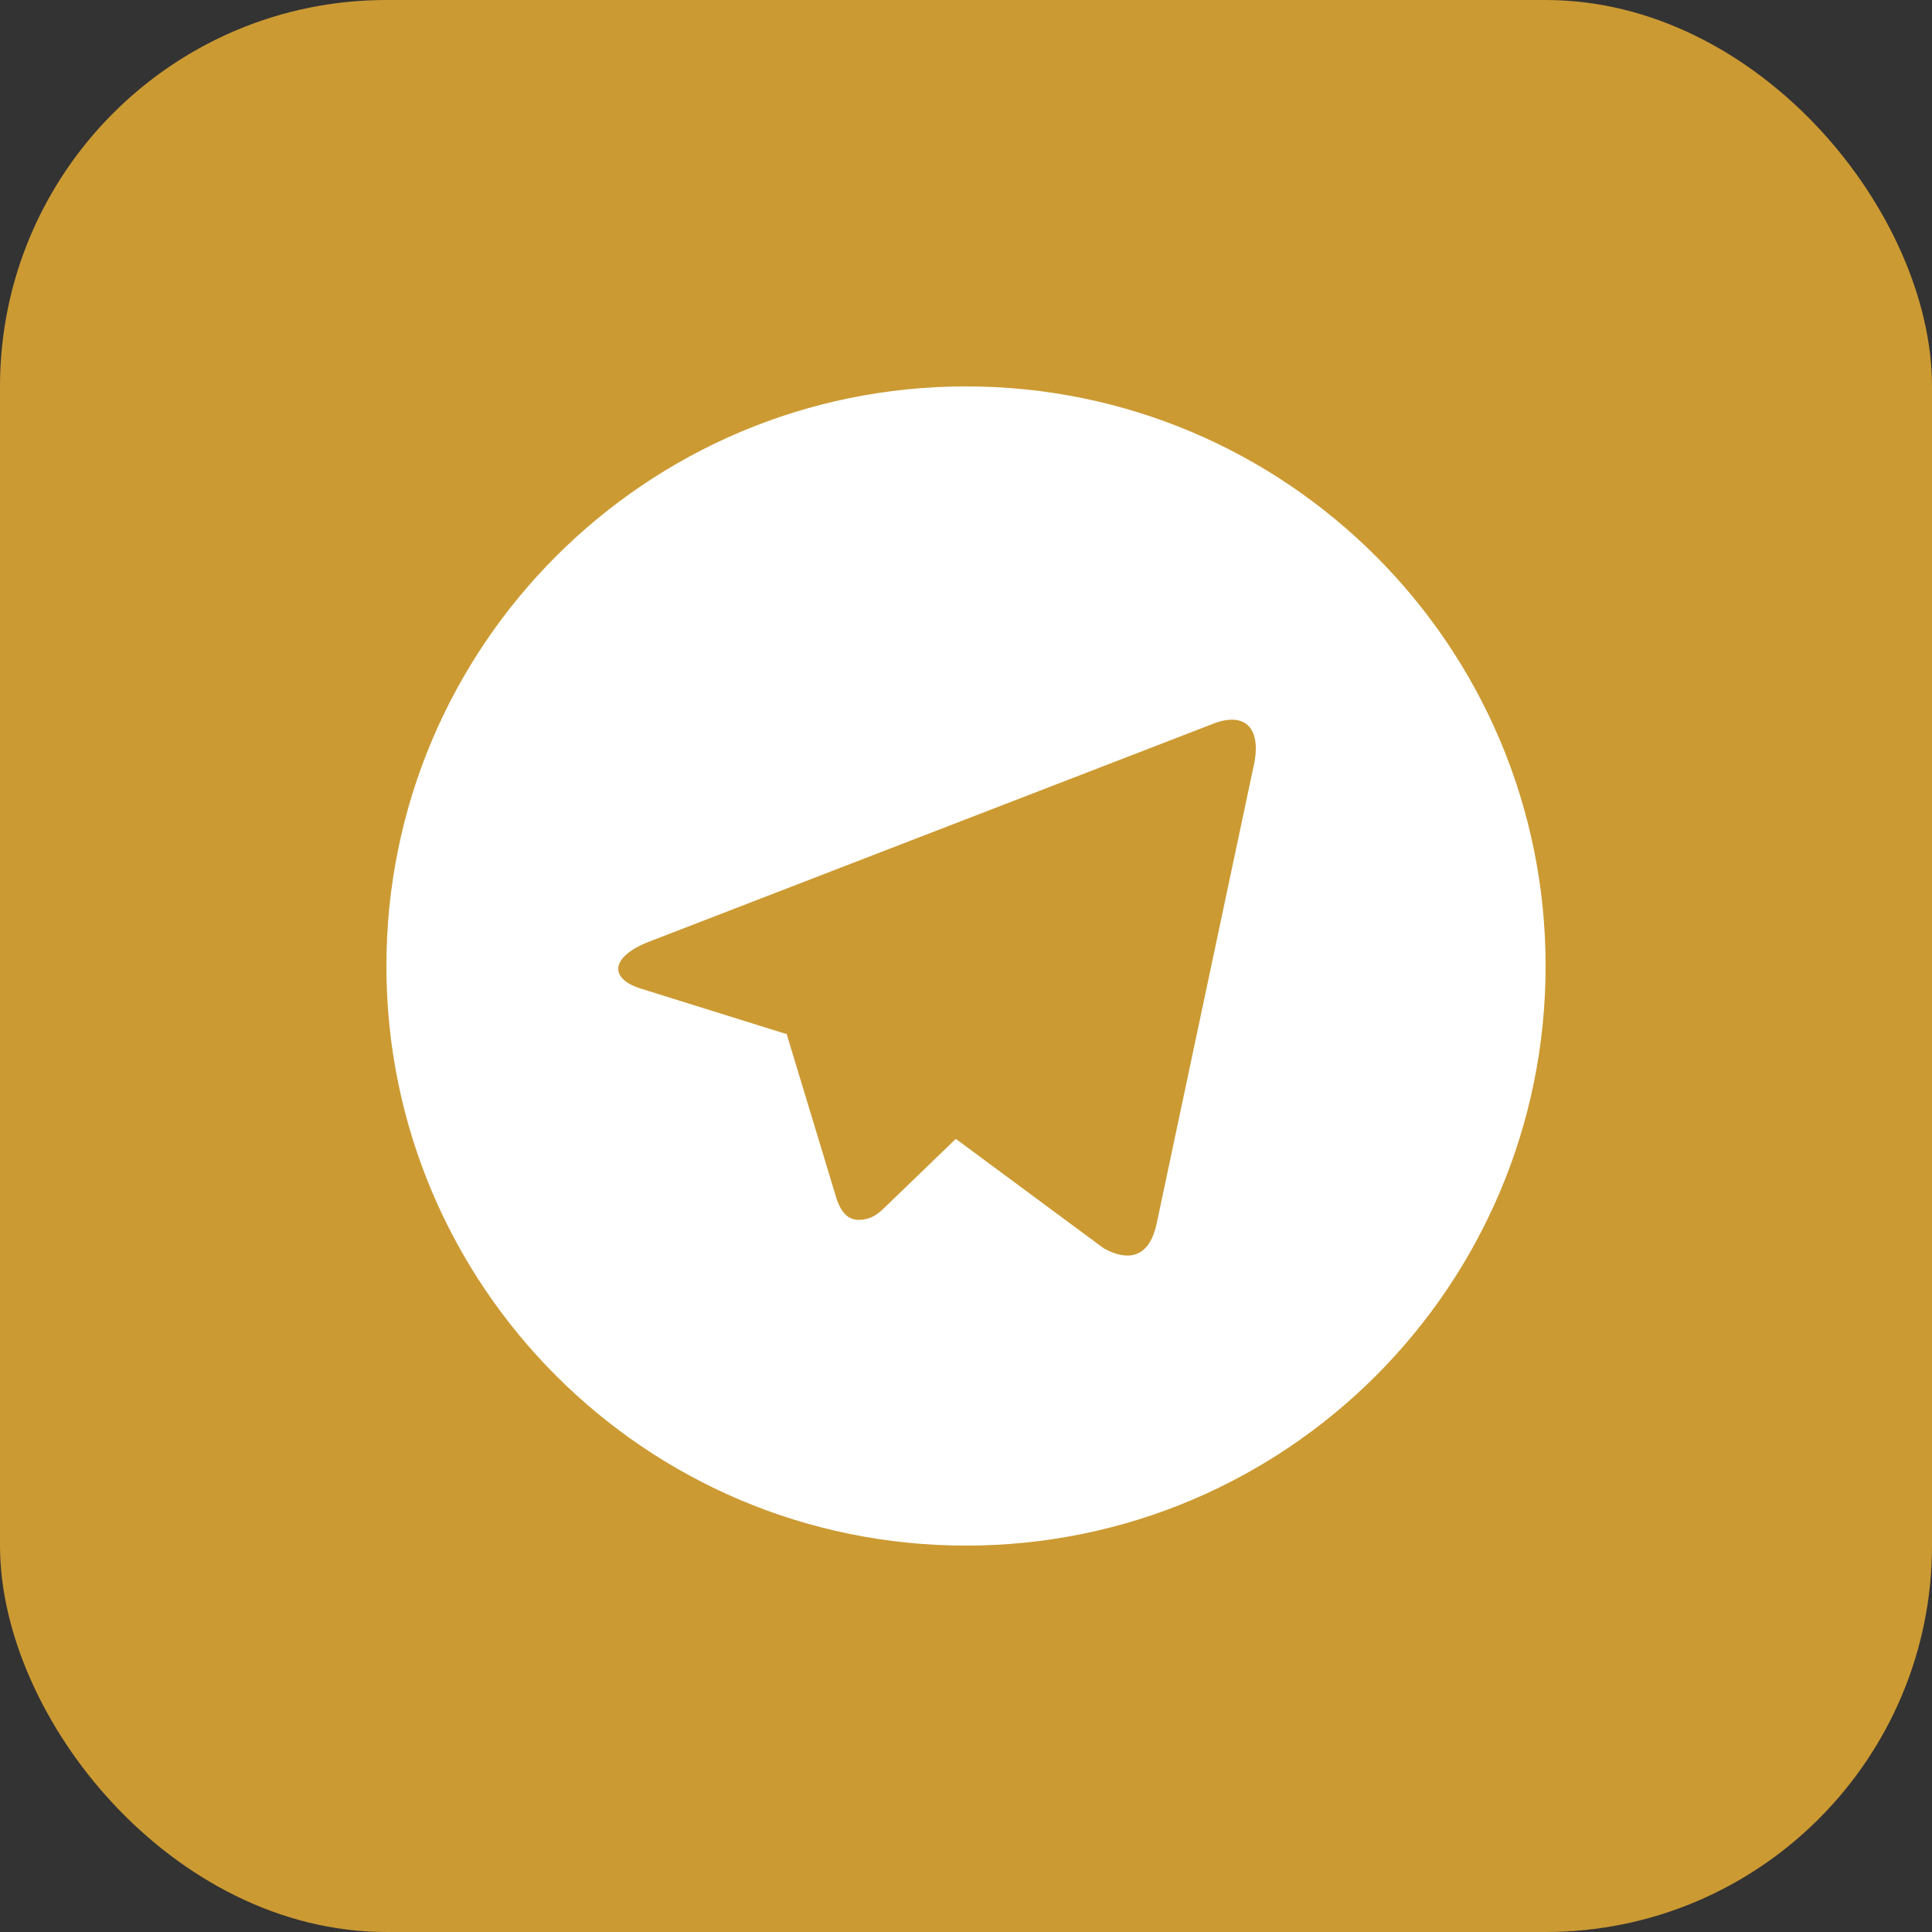
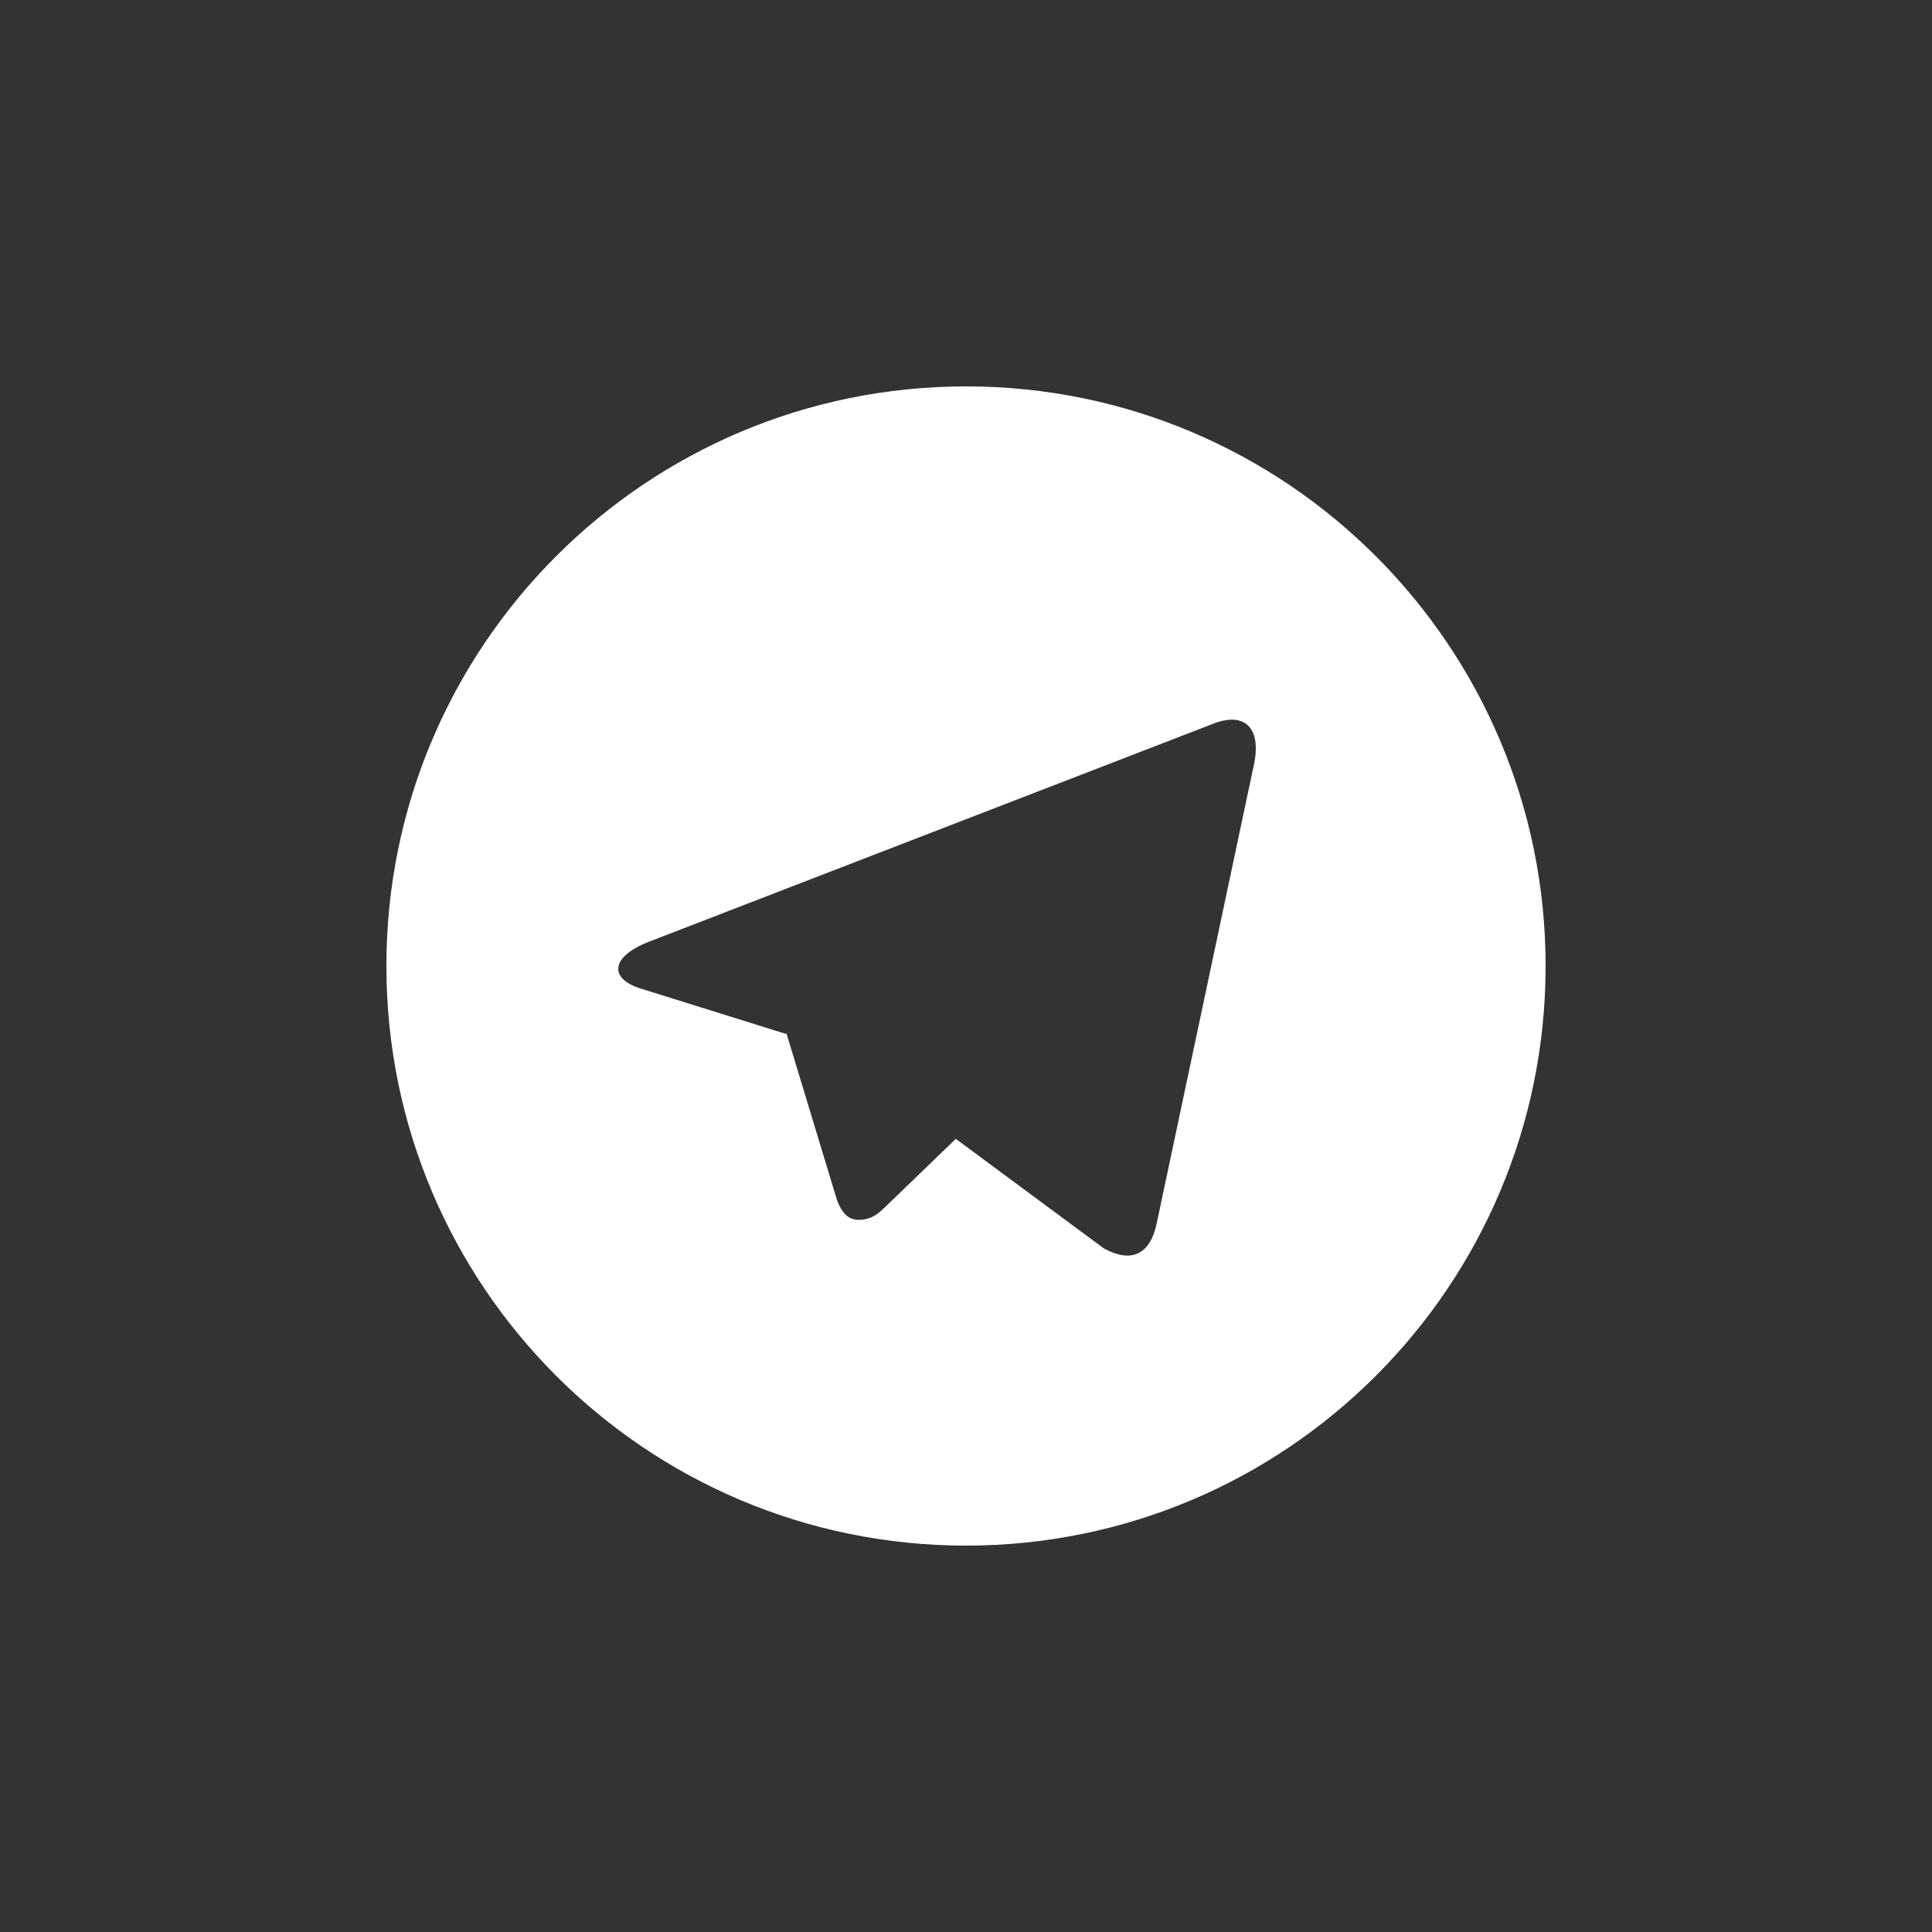
<svg xmlns="http://www.w3.org/2000/svg" width="40" height="40" viewBox="0 0 40 40" fill="none">
  <rect x="0" y="0" width="40" height="40" fill="#333333" stroke="none" />
-   <rect width="40" height="40" rx="8" fill="#CC9A33" />
  <path d="M20 32C13.373 32 8 26.627 8 20C8 13.373 13.373 8 20 8C26.627 8 32 13.373 32 20C32 26.627 26.627 32 20 32ZM16.268 21.405L16.283 21.395C16.979 23.692 17.327 24.84 17.327 24.84C17.462 25.213 17.647 25.279 17.872 25.249C18.096 25.219 18.215 25.097 18.362 24.956C18.362 24.956 18.838 24.497 19.789 23.579L22.85 25.844C23.408 26.152 23.81 25.993 23.949 25.325L25.938 15.94C26.158 15.066 25.773 14.716 25.095 14.993L13.416 19.505C12.619 19.825 12.623 20.271 13.271 20.469L16.268 21.405Z" fill="white" />
</svg>